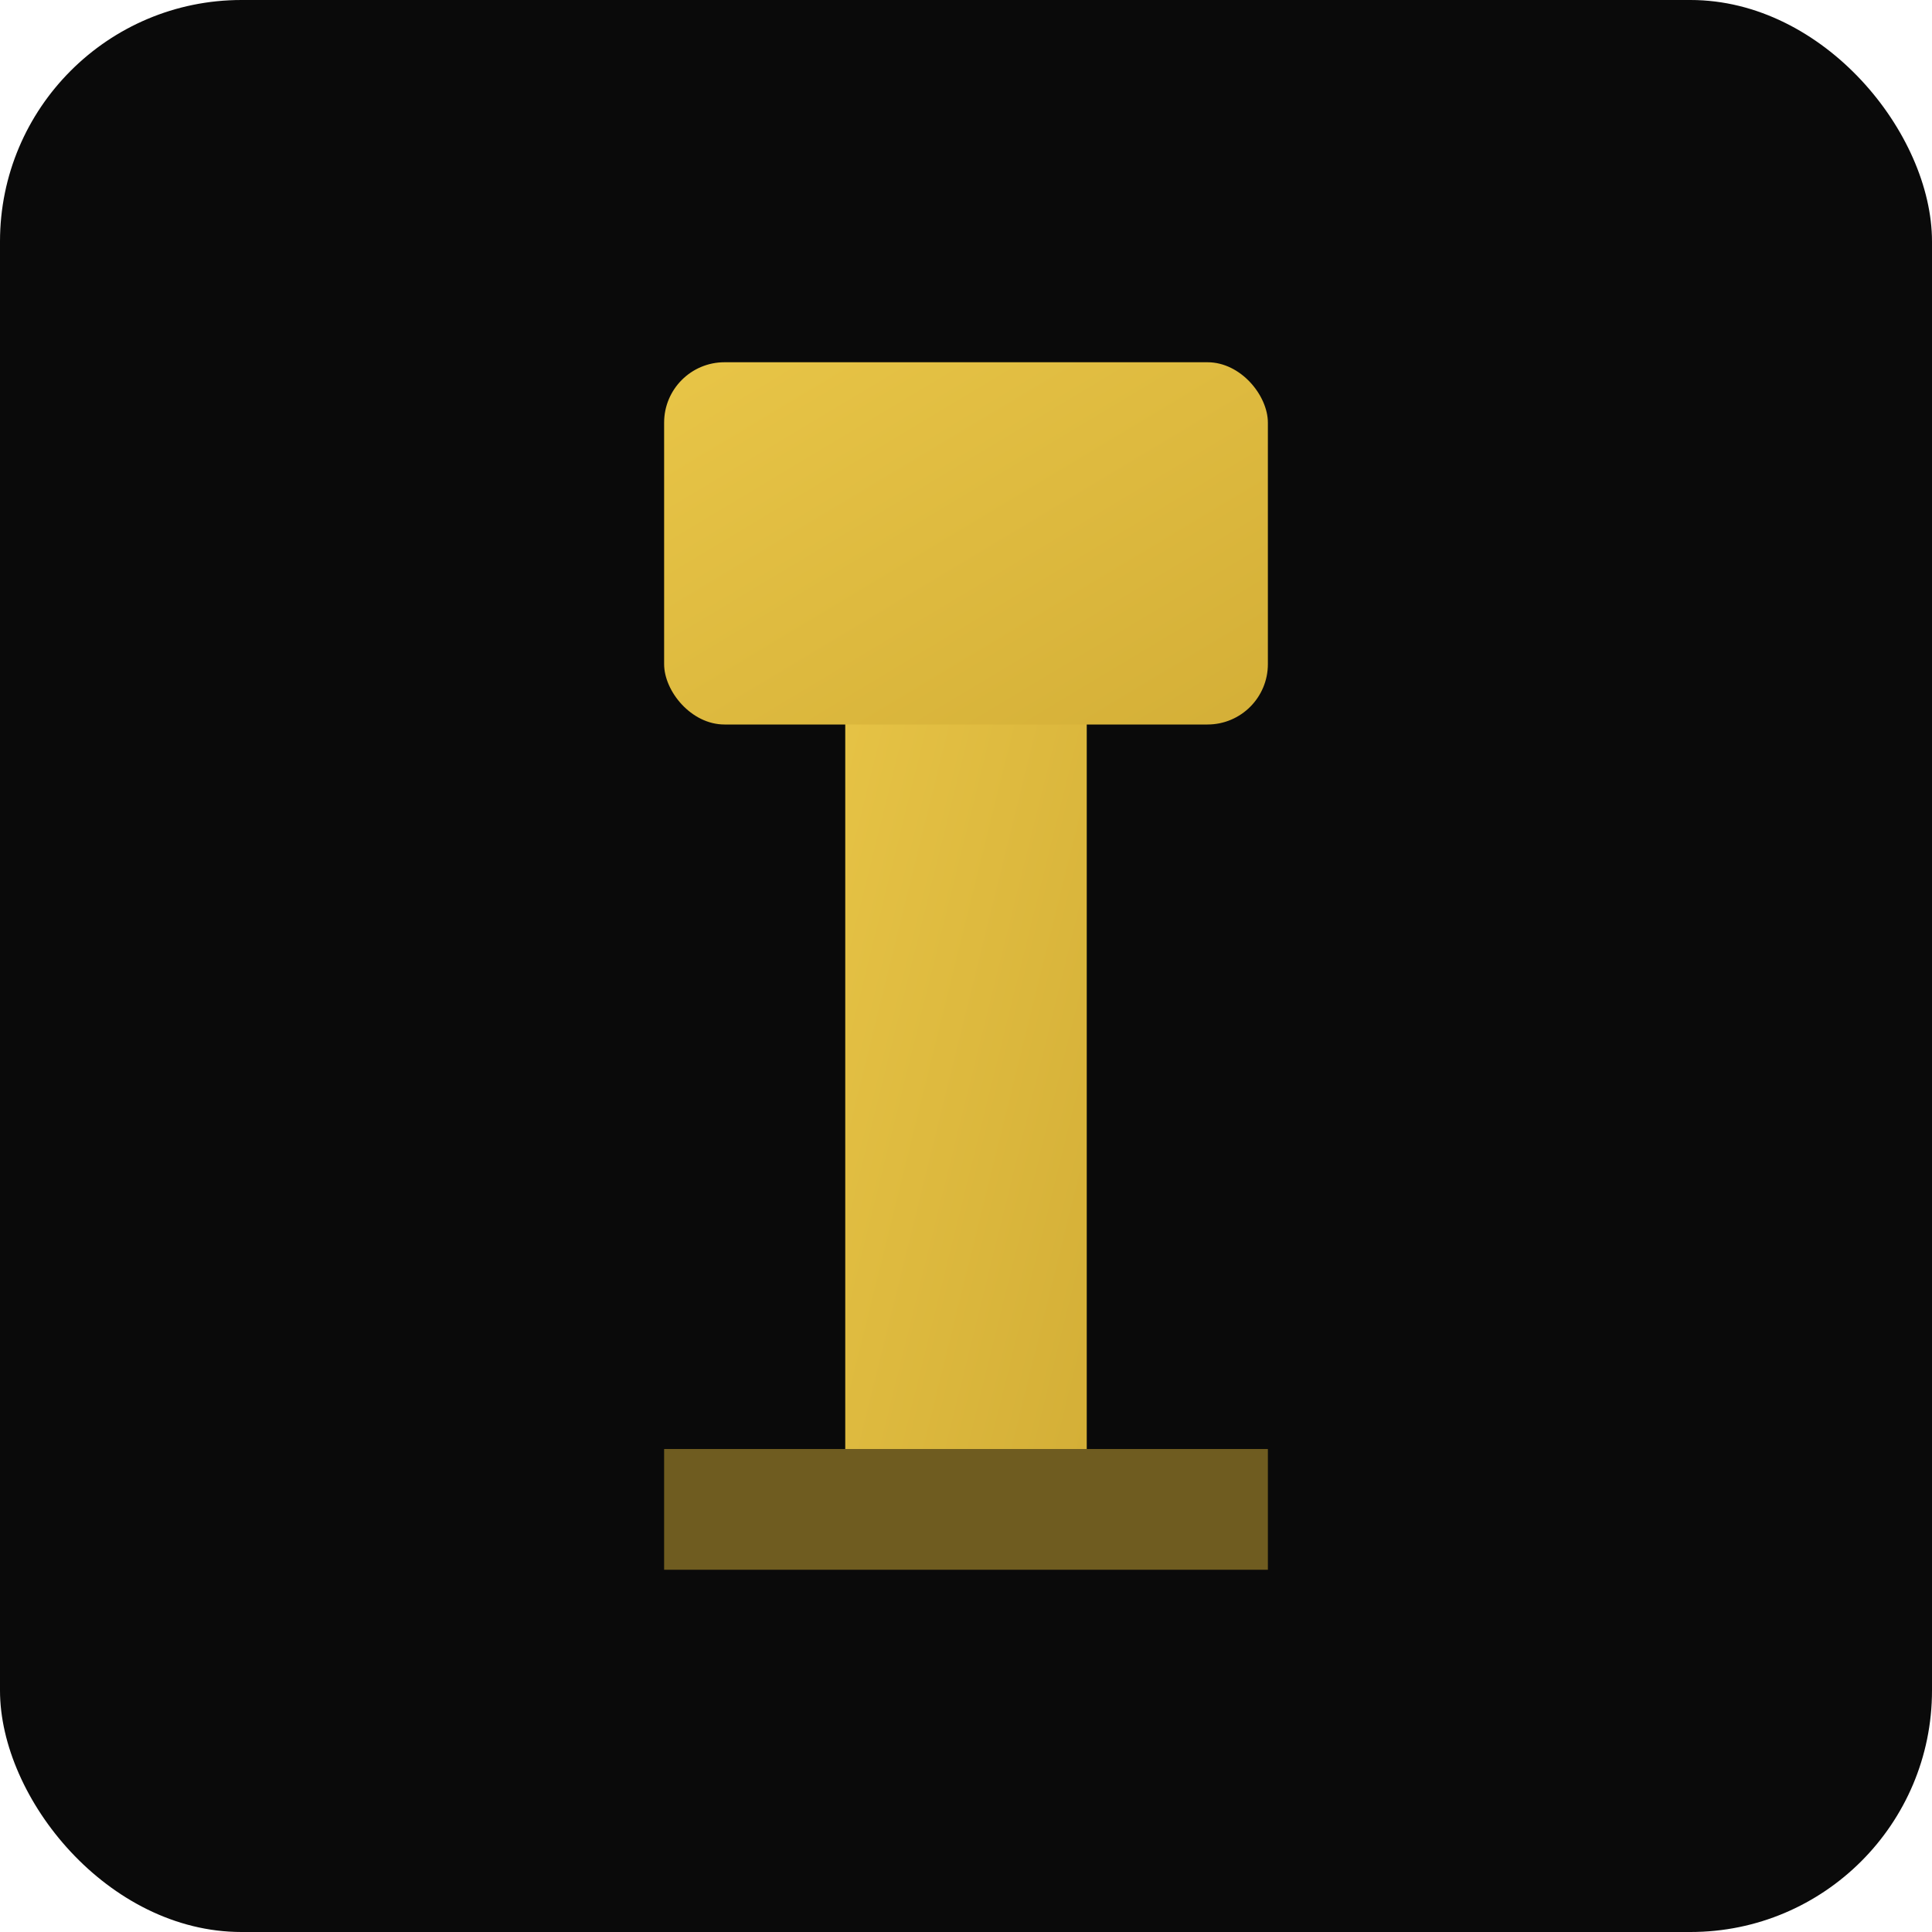
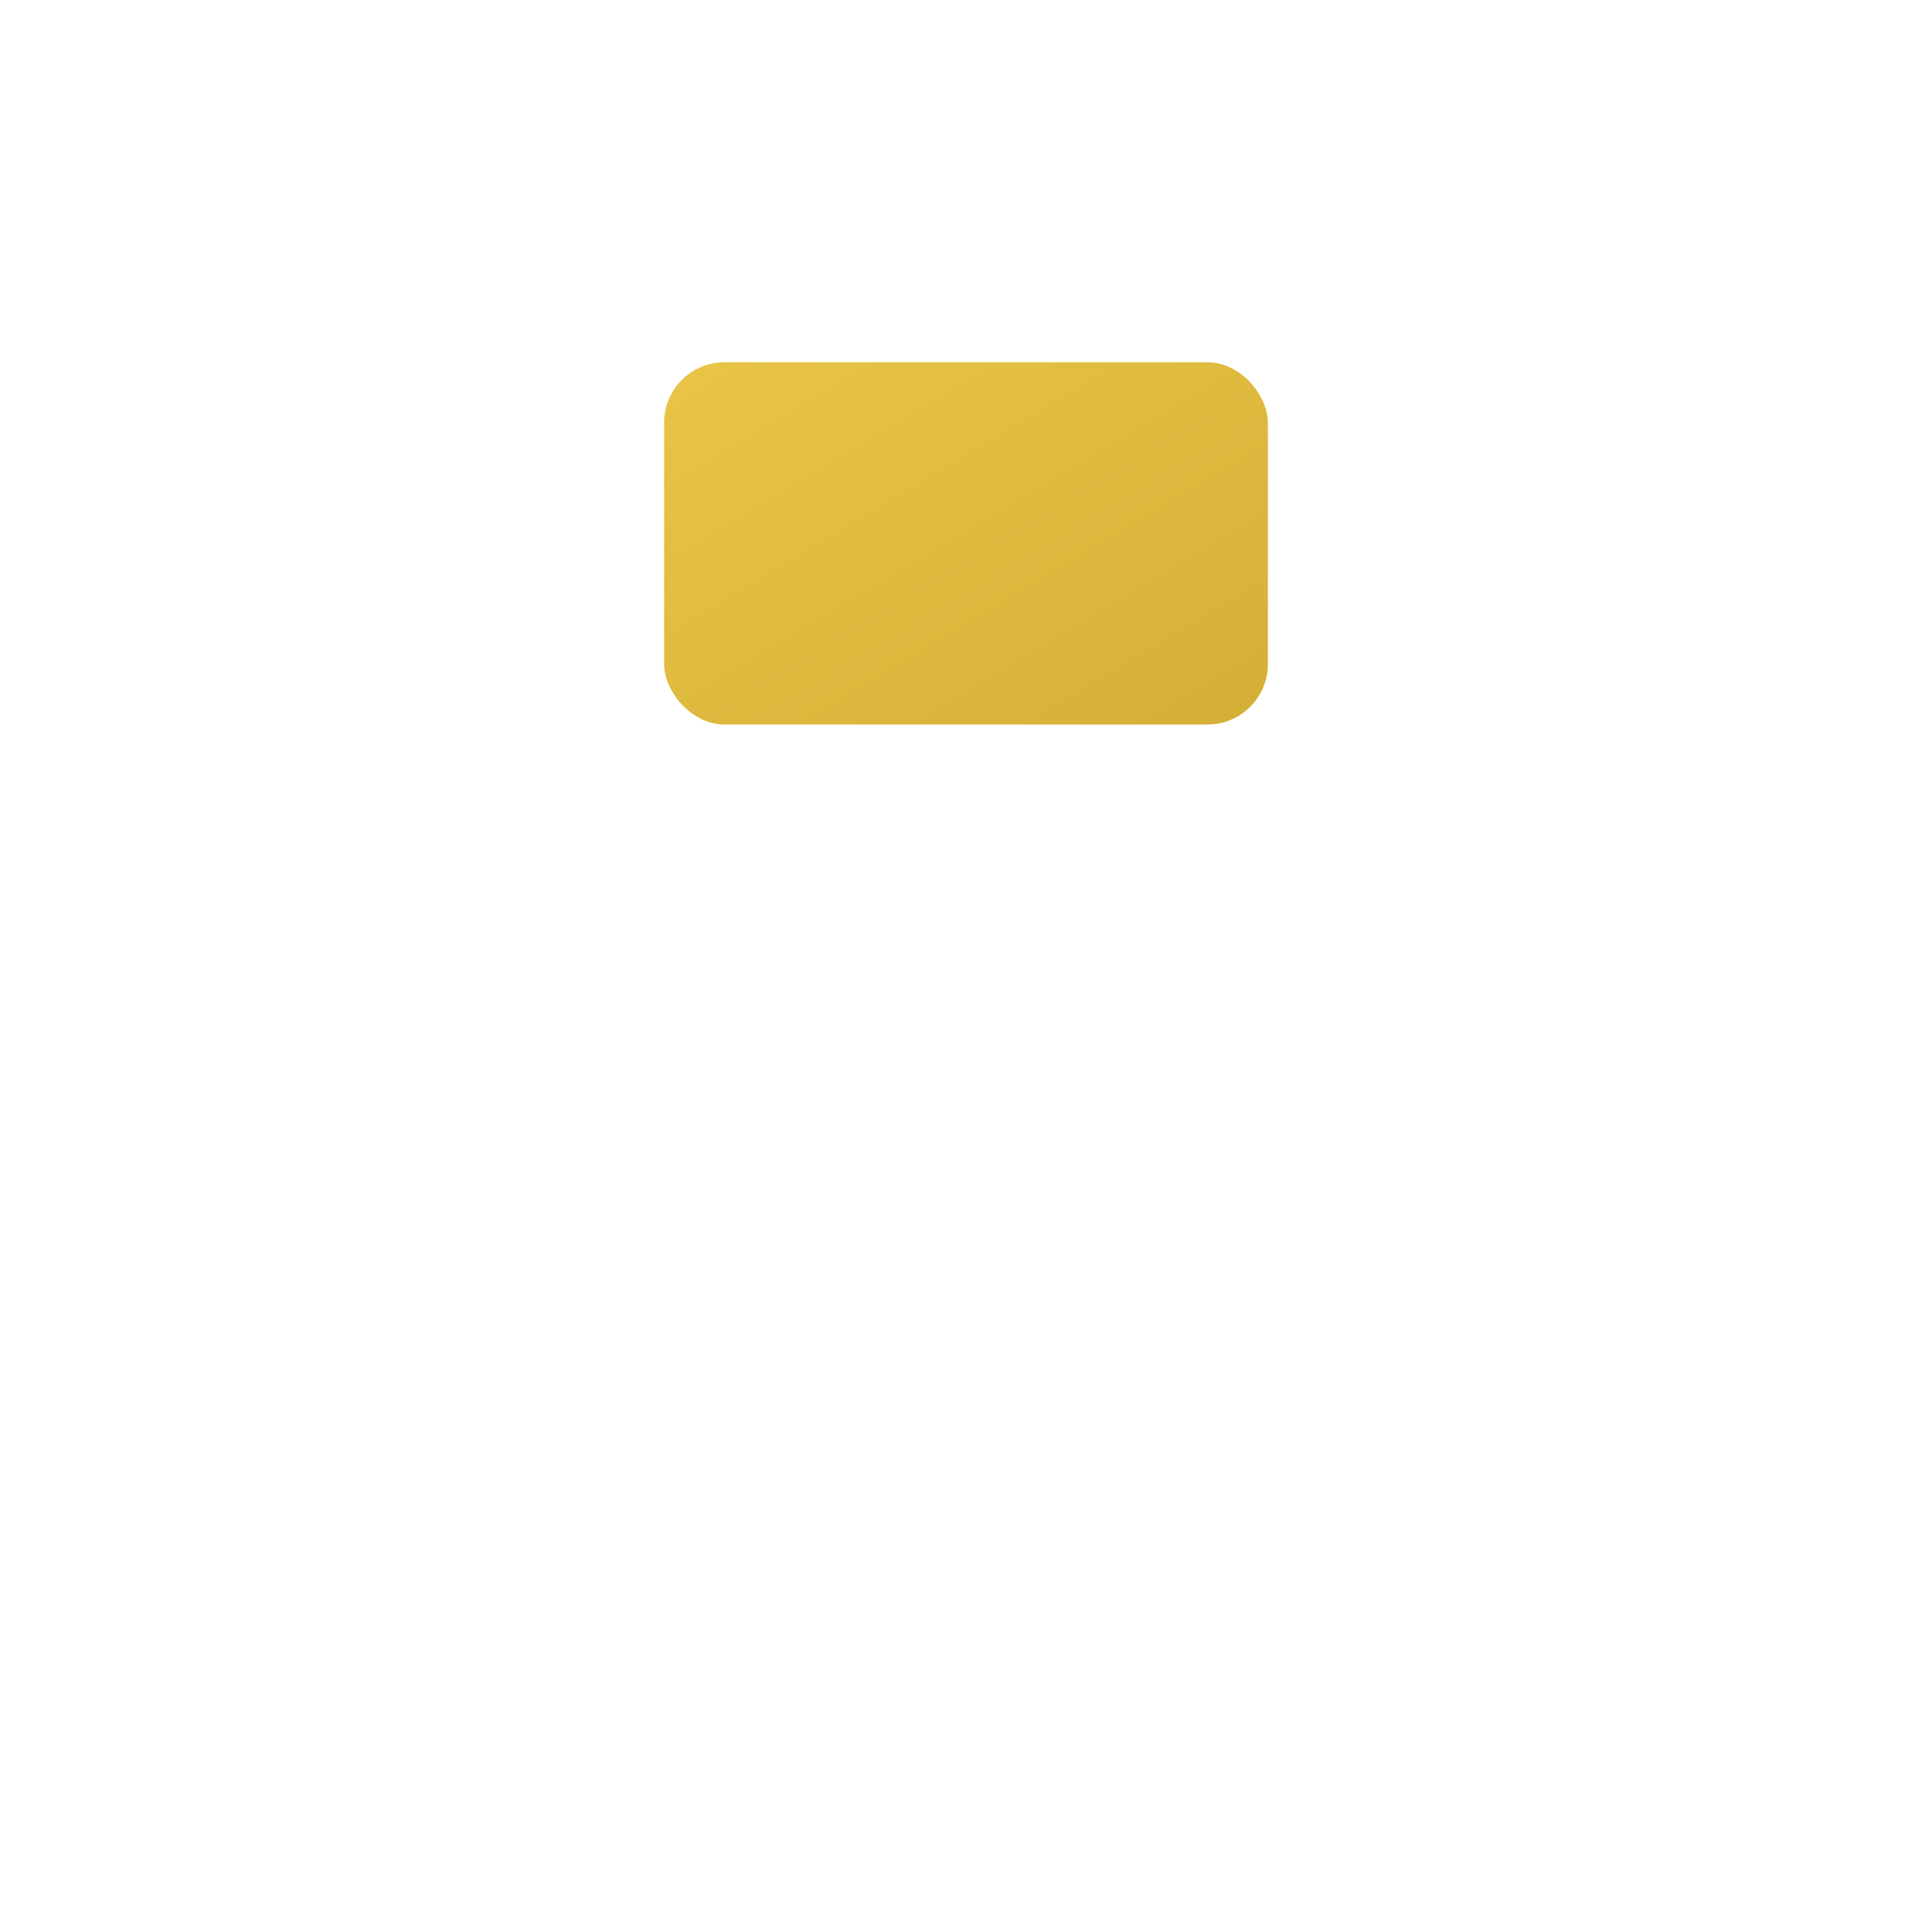
<svg xmlns="http://www.w3.org/2000/svg" viewBox="0 0 32 32">
  <defs>
    <linearGradient id="goldGrad" x1="0%" y1="0%" x2="100%" y2="100%">
      <stop offset="0%" style="stop-color:#e8c547" />
      <stop offset="100%" style="stop-color:#d4af37" />
    </linearGradient>
  </defs>
-   <rect width="32" height="32" rx="4" fill="#0a0a0a" />
-   <rect x="14" y="8" width="4" height="16" fill="url(#goldGrad)" />
  <rect x="11" y="6" width="10" height="6" rx="1" fill="url(#goldGrad)" />
-   <rect x="11" y="24" width="10" height="2" fill="#d4af37" opacity="0.5" />
</svg>